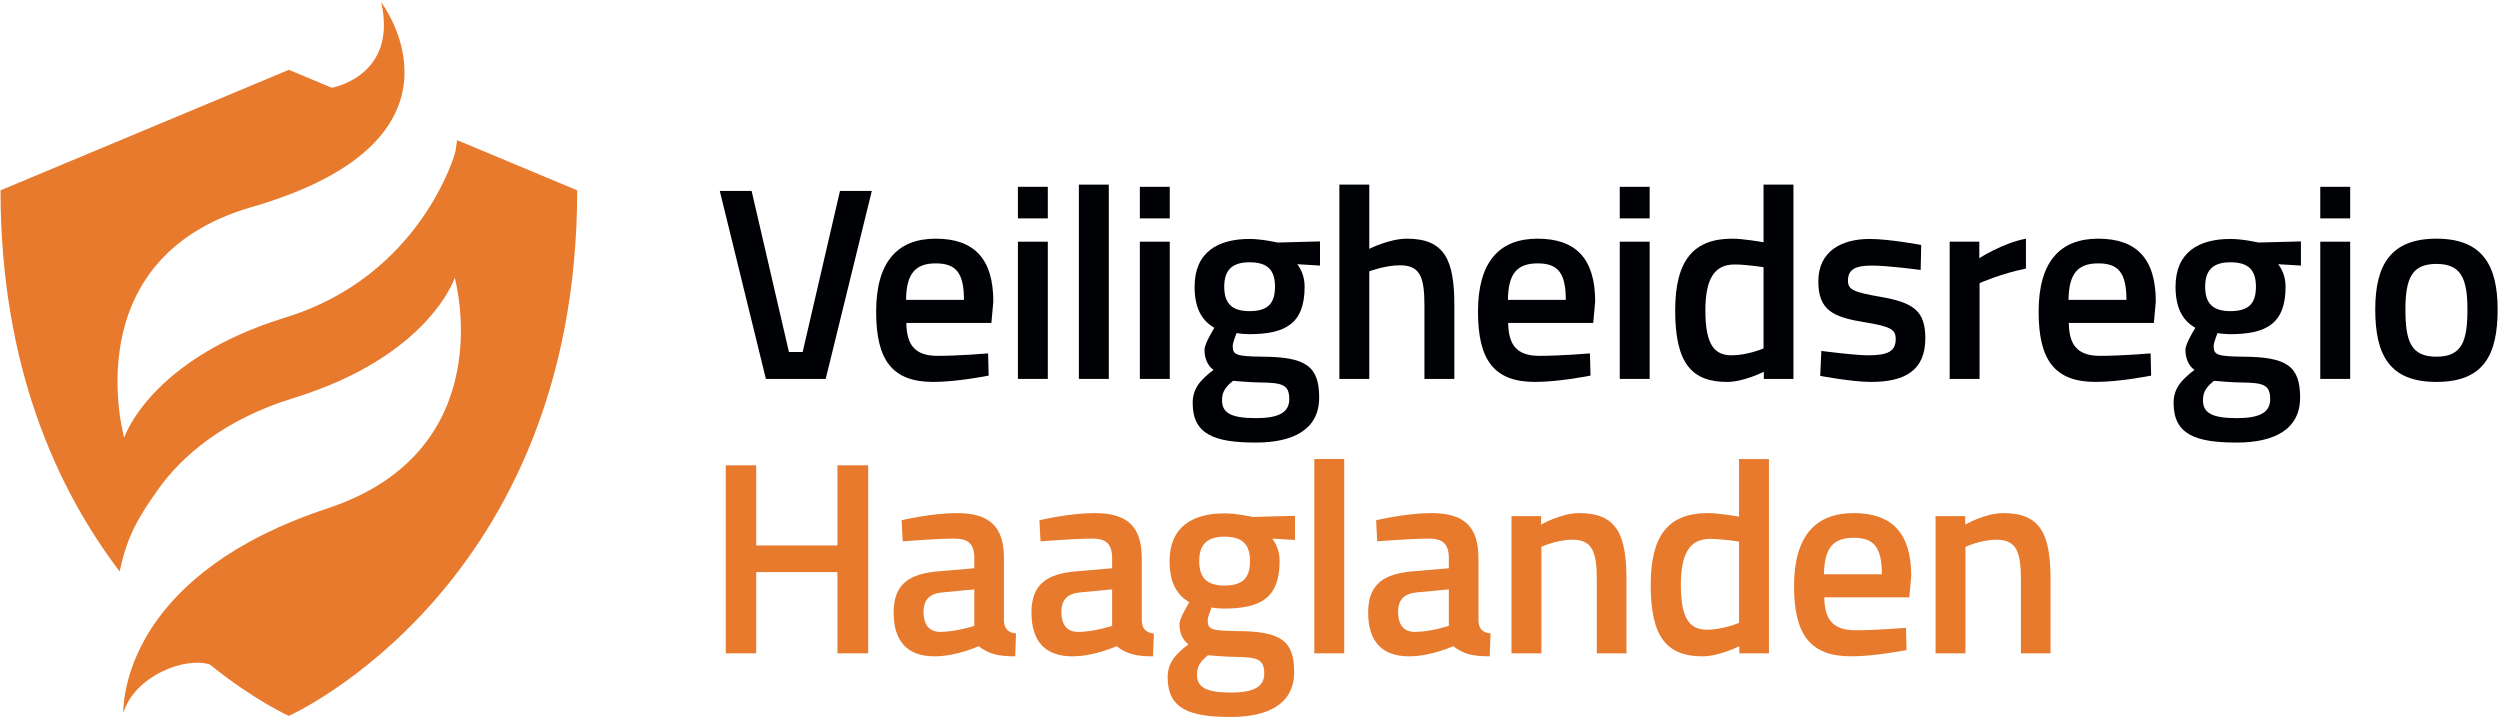
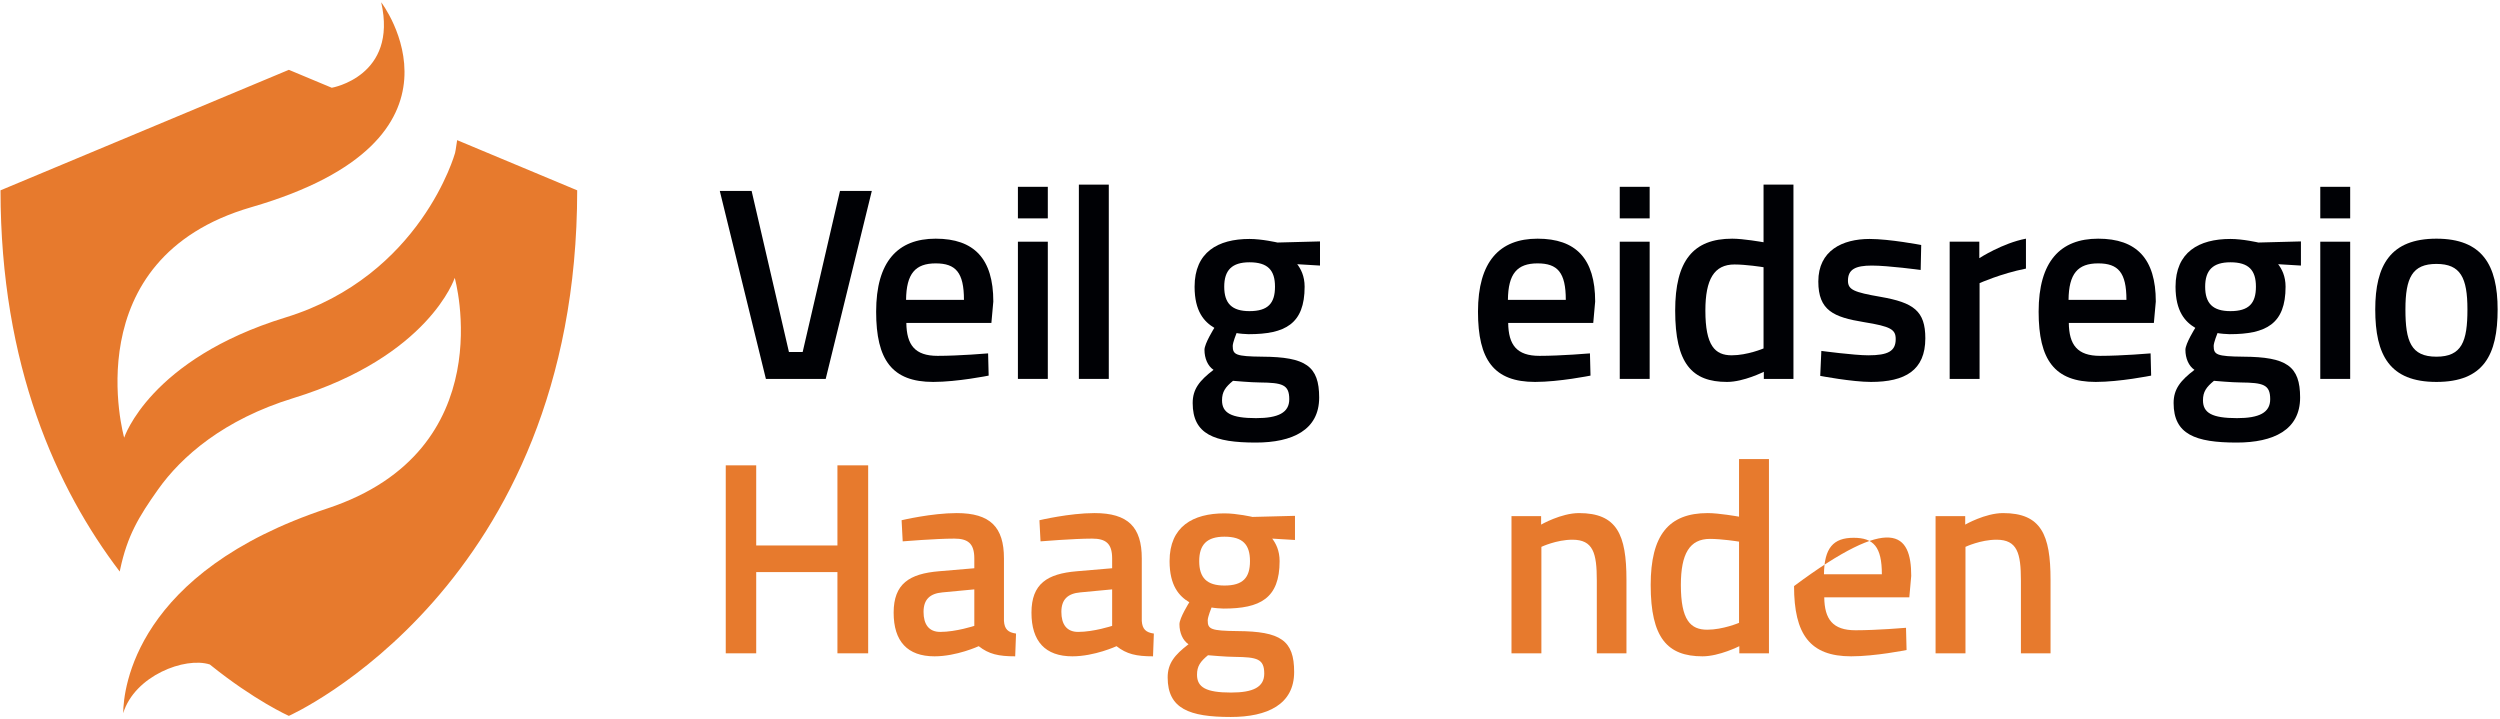
<svg xmlns="http://www.w3.org/2000/svg" width="153px" height="44px" viewBox="0 0 153 44">
  <title>logo</title>
  <desc>Created with Sketch.</desc>
  <g id="Page-1" stroke="none" stroke-width="1" fill="none" fill-rule="evenodd">
    <g id="logo" fill-rule="nonzero">
      <polyline id="Fill-3" fill="#000105" points="53.355 11.685 50.533 23.189 46.873 23.189 44.051 11.685 45.999 11.685 48.283 21.543 49.123 21.543 51.407 11.685 53.355 11.685" />
      <path d="M58.994,18.352 C58.994,16.673 58.49,16.119 57.264,16.119 C56.022,16.119 55.468,16.74 55.451,18.352 L58.994,18.352 Z M60.472,21.627 L60.506,22.987 C60.506,22.987 58.591,23.374 57.113,23.374 C54.594,23.374 53.62,22.03 53.62,19.075 C53.62,16.001 54.947,14.607 57.264,14.607 C59.615,14.607 60.791,15.833 60.791,18.453 L60.673,19.763 L55.468,19.763 C55.485,21.106 55.988,21.778 57.382,21.778 C58.709,21.778 60.472,21.627 60.472,21.627 L60.472,21.627 Z" id="Fill-4" fill="#000105" />
      <path d="M62.296,23.189 L64.126,23.189 L64.126,14.792 L62.296,14.792 L62.296,23.189 Z M62.296,13.365 L64.126,13.365 L64.126,11.433 L62.296,11.433 L62.296,13.365 Z" id="Fill-5" fill="#000105" />
      <polygon id="Fill-6" fill="#000105" points="66.027 23.189 67.858 23.189 67.858 11.299 66.027 11.299" />
-       <path d="M69.759,23.189 L71.589,23.189 L71.589,14.792 L69.759,14.792 L69.759,23.189 Z M69.759,13.365 L71.589,13.365 L71.589,11.433 L69.759,11.433 L69.759,13.365 Z" id="Fill-7" fill="#000105" />
      <path d="M78.03,17.546 C78.03,16.539 77.593,16.052 76.468,16.052 C75.393,16.052 74.923,16.539 74.923,17.546 C74.923,18.571 75.393,19.041 76.468,19.041 C77.593,19.041 78.03,18.571 78.03,17.546 Z M75.46,23.306 C74.99,23.693 74.788,23.978 74.788,24.499 C74.788,25.271 75.343,25.59 76.871,25.59 C78.231,25.59 78.903,25.254 78.903,24.432 C78.903,23.525 78.466,23.424 77.106,23.407 C76.585,23.407 75.46,23.306 75.46,23.306 Z M72.992,24.667 C72.992,23.81 73.411,23.29 74.268,22.635 C73.915,22.4 73.714,21.929 73.714,21.409 C73.714,21.022 74.318,20.065 74.318,20.065 C73.697,19.696 73.109,19.058 73.109,17.546 C73.109,15.43 74.537,14.624 76.468,14.624 C77.24,14.624 78.181,14.843 78.181,14.843 L80.784,14.775 L80.784,16.253 L79.39,16.169 C79.608,16.455 79.843,16.891 79.843,17.546 C79.843,19.83 78.651,20.452 76.417,20.452 C76.249,20.452 75.829,20.418 75.678,20.384 C75.678,20.384 75.443,20.955 75.443,21.174 C75.443,21.711 75.628,21.812 77.257,21.829 C79.91,21.845 80.733,22.4 80.733,24.331 C80.733,26.312 79.104,27.085 76.854,27.085 C74.318,27.085 72.992,26.581 72.992,24.667 L72.992,24.667 Z" id="Fill-8" fill="#000105" />
-       <path d="M81.969,23.189 L81.969,11.299 L83.8,11.299 L83.8,15.229 C83.8,15.229 85.042,14.607 86.1,14.607 C88.435,14.607 89.006,15.934 89.006,18.688 L89.006,23.189 L87.175,23.189 L87.175,18.739 C87.175,17.059 86.974,16.236 85.681,16.236 C84.757,16.236 83.8,16.606 83.8,16.606 L83.8,23.189 L81.969,23.189" id="Fill-9" fill="#000105" />
      <path d="M95.827,18.352 C95.827,16.673 95.323,16.119 94.098,16.119 C92.855,16.119 92.301,16.74 92.284,18.352 L95.827,18.352 Z M97.305,21.627 L97.339,22.987 C97.339,22.987 95.424,23.374 93.947,23.374 C91.427,23.374 90.453,22.03 90.453,19.075 C90.453,16.001 91.78,14.607 94.098,14.607 C96.449,14.607 97.624,15.833 97.624,18.453 L97.507,19.763 L92.301,19.763 C92.318,21.106 92.821,21.778 94.215,21.778 C95.542,21.778 97.305,21.627 97.305,21.627 L97.305,21.627 Z" id="Fill-10" fill="#000105" />
      <path d="M99.129,23.189 L100.959,23.189 L100.959,14.792 L99.129,14.792 L99.129,23.189 Z M99.129,13.365 L100.959,13.365 L100.959,11.433 L99.129,11.433 L99.129,13.365 Z" id="Fill-11" fill="#000105" />
      <path d="M107.929,21.325 L107.929,16.354 C107.828,16.337 106.854,16.186 106.148,16.186 C104.906,16.186 104.369,17.093 104.369,19.007 C104.369,21.157 104.956,21.745 105.981,21.745 C106.938,21.745 107.929,21.325 107.929,21.325 Z M109.759,23.189 L107.946,23.189 L107.946,22.752 C107.946,22.752 106.719,23.374 105.695,23.374 C103.546,23.374 102.521,22.248 102.521,19.007 C102.521,15.968 103.613,14.607 106.014,14.607 C106.686,14.607 107.828,14.809 107.929,14.826 L107.929,11.299 L109.759,11.299 L109.759,23.189 L109.759,23.189 Z" id="Fill-12" fill="#000105" />
      <path d="M117.545,16.522 C117.545,16.522 115.563,16.253 114.556,16.253 C113.548,16.253 113.095,16.488 113.095,17.177 C113.095,17.731 113.447,17.882 115.093,18.167 C117.108,18.52 117.83,19.024 117.83,20.703 C117.83,22.668 116.588,23.374 114.505,23.374 C113.347,23.374 111.398,23.004 111.398,23.004 L111.466,21.476 C111.466,21.476 113.481,21.745 114.337,21.745 C115.546,21.745 116.017,21.493 116.017,20.754 C116.017,20.166 115.731,19.981 114.068,19.713 C112.221,19.41 111.281,19.007 111.281,17.227 C111.281,15.329 112.759,14.624 114.421,14.624 C115.647,14.624 117.578,14.994 117.578,14.994 L117.545,16.522" id="Fill-13" fill="#000105" />
      <path d="M119.32,14.792 L121.134,14.792 L121.134,15.8 C121.134,15.8 122.561,14.876 123.988,14.607 L123.988,16.438 C122.46,16.74 121.15,17.328 121.15,17.328 L121.15,23.189 L119.32,23.189 L119.32,14.792" id="Fill-14" fill="#000105" />
      <path d="M130.138,18.352 C130.138,16.673 129.634,16.119 128.408,16.119 C127.166,16.119 126.611,16.74 126.595,18.352 L130.138,18.352 Z M131.616,21.627 L131.65,22.987 C131.65,22.987 129.735,23.374 128.257,23.374 C125.738,23.374 124.764,22.03 124.764,19.075 C124.764,16.001 126.091,14.607 128.408,14.607 C130.759,14.607 131.935,15.833 131.935,18.453 L131.817,19.763 L126.611,19.763 C126.628,21.106 127.132,21.778 128.526,21.778 C129.853,21.778 131.616,21.627 131.616,21.627 L131.616,21.627 Z" id="Fill-15" fill="#000105" />
      <path d="M138.063,17.546 C138.063,16.539 137.626,16.052 136.501,16.052 C135.426,16.052 134.956,16.539 134.956,17.546 C134.956,18.571 135.426,19.041 136.501,19.041 C137.626,19.041 138.063,18.571 138.063,17.546 Z M135.494,23.306 C135.024,23.693 134.822,23.978 134.822,24.499 C134.822,25.271 135.376,25.59 136.904,25.59 C138.265,25.59 138.936,25.254 138.936,24.432 C138.936,23.525 138.5,23.424 137.139,23.407 C136.619,23.407 135.494,23.306 135.494,23.306 Z M133.025,24.667 C133.025,23.81 133.445,23.29 134.301,22.635 C133.949,22.4 133.747,21.929 133.747,21.409 C133.747,21.022 134.352,20.065 134.352,20.065 C133.731,19.696 133.143,19.058 133.143,17.546 C133.143,15.43 134.57,14.624 136.501,14.624 C137.274,14.624 138.214,14.843 138.214,14.843 L140.817,14.775 L140.817,16.253 L139.423,16.169 C139.642,16.455 139.877,16.891 139.877,17.546 C139.877,19.83 138.684,20.452 136.451,20.452 C136.283,20.452 135.863,20.418 135.712,20.384 C135.712,20.384 135.477,20.955 135.477,21.174 C135.477,21.711 135.662,21.812 137.291,21.829 C139.944,21.845 140.767,22.4 140.767,24.331 C140.767,26.312 139.138,27.085 136.887,27.085 C134.352,27.085 133.025,26.581 133.025,24.667 L133.025,24.667 Z" id="Fill-16" fill="#000105" />
      <path d="M142.001,23.189 L143.831,23.189 L143.831,14.792 L142.001,14.792 L142.001,23.189 Z M142.001,13.365 L143.831,13.365 L143.831,11.433 L142.001,11.433 L142.001,13.365 Z" id="Fill-17" fill="#000105" />
      <path d="M151.007,18.94 C151.007,16.992 150.587,16.152 149.11,16.152 C147.632,16.152 147.212,16.992 147.212,18.94 C147.212,20.888 147.548,21.829 149.11,21.829 C150.671,21.829 151.007,20.888 151.007,18.94 Z M152.855,18.94 C152.855,21.728 151.998,23.374 149.11,23.374 C146.238,23.374 145.365,21.728 145.365,18.94 C145.365,16.22 146.305,14.607 149.11,14.607 C151.914,14.607 152.855,16.22 152.855,18.94 L152.855,18.94 Z" id="Fill-18" fill="#000105" />
      <polyline id="Fill-19" fill="#E77A2D" points="51.251 35.012 46.28 35.012 46.28 39.983 44.416 39.983 44.416 28.479 46.28 28.479 46.28 33.383 51.251 33.383 51.251 28.479 53.132 28.479 53.132 39.983 51.251 39.983 51.251 35.012" />
      <path d="M57.68,36.254 C56.907,36.322 56.521,36.691 56.521,37.447 C56.521,38.202 56.84,38.673 57.545,38.673 C58.503,38.673 59.628,38.303 59.628,38.303 L59.628,36.07 L57.68,36.254 Z M61.442,38.001 C61.475,38.505 61.693,38.706 62.181,38.774 L62.13,40.167 C61.106,40.167 60.518,40.033 59.897,39.546 C59.897,39.546 58.553,40.167 57.193,40.167 C55.53,40.167 54.691,39.244 54.691,37.497 C54.691,35.717 55.665,35.113 57.461,34.961 L59.628,34.777 L59.628,34.172 C59.628,33.248 59.225,32.963 58.402,32.963 C57.277,32.963 55.245,33.131 55.245,33.131 L55.178,31.838 C55.178,31.838 57.008,31.401 58.553,31.401 C60.602,31.401 61.442,32.258 61.442,34.172 L61.442,38.001 L61.442,38.001 Z" id="Fill-20" fill="#E77A2D" />
      <path d="M66.115,36.254 C65.343,36.322 64.956,36.691 64.956,37.447 C64.956,38.202 65.276,38.673 65.981,38.673 C66.938,38.673 68.063,38.303 68.063,38.303 L68.063,36.07 L66.115,36.254 Z M69.877,38.001 C69.91,38.505 70.129,38.706 70.616,38.774 L70.565,40.167 C69.541,40.167 68.953,40.033 68.332,39.546 C68.332,39.546 66.988,40.167 65.628,40.167 C63.966,40.167 63.126,39.244 63.126,37.497 C63.126,35.717 64.1,35.113 65.897,34.961 L68.063,34.777 L68.063,34.172 C68.063,33.248 67.66,32.963 66.837,32.963 C65.712,32.963 63.68,33.131 63.68,33.131 L63.613,31.838 C63.613,31.838 65.443,31.401 66.988,31.401 C69.037,31.401 69.877,32.258 69.877,34.172 L69.877,38.001 L69.877,38.001 Z" id="Fill-21" fill="#E77A2D" />
      <path d="M76.499,34.34 C76.499,33.332 76.062,32.845 74.937,32.845 C73.862,32.845 73.392,33.332 73.392,34.34 C73.392,35.364 73.862,35.835 74.937,35.835 C76.062,35.835 76.499,35.364 76.499,34.34 Z M73.929,40.1 C73.459,40.486 73.257,40.772 73.257,41.292 C73.257,42.065 73.812,42.384 75.34,42.384 C76.7,42.384 77.372,42.048 77.372,41.225 C77.372,40.318 76.935,40.218 75.575,40.201 C75.054,40.201 73.929,40.1 73.929,40.1 Z M71.461,41.46 C71.461,40.604 71.88,40.083 72.737,39.428 C72.384,39.193 72.182,38.723 72.182,38.202 C72.182,37.816 72.787,36.859 72.787,36.859 C72.166,36.49 71.578,35.851 71.578,34.34 C71.578,32.224 73.005,31.418 74.937,31.418 C75.709,31.418 76.65,31.636 76.65,31.636 L79.253,31.569 L79.253,33.047 L77.859,32.963 C78.077,33.248 78.312,33.685 78.312,34.34 C78.312,36.624 77.12,37.245 74.886,37.245 C74.718,37.245 74.299,37.212 74.147,37.178 C74.147,37.178 73.912,37.749 73.912,37.967 C73.912,38.505 74.097,38.606 75.726,38.622 C78.379,38.639 79.202,39.193 79.202,41.125 C79.202,43.106 77.573,43.879 75.323,43.879 C72.787,43.879 71.461,43.375 71.461,41.46 L71.461,41.46 Z" id="Fill-22" fill="#E77A2D" />
-       <polygon id="Fill-23" fill="#E77A2D" points="80.436 39.983 82.266 39.983 82.266 28.093 80.436 28.093" />
-       <path d="M86.721,36.254 C85.948,36.322 85.562,36.691 85.562,37.447 C85.562,38.202 85.881,38.673 86.586,38.673 C87.544,38.673 88.669,38.303 88.669,38.303 L88.669,36.07 L86.721,36.254 Z M90.482,38.001 C90.516,38.505 90.734,38.706 91.222,38.774 L91.171,40.167 C90.146,40.167 89.559,40.033 88.937,39.546 C88.937,39.546 87.594,40.167 86.233,40.167 C84.571,40.167 83.731,39.244 83.731,37.497 C83.731,35.717 84.706,35.113 86.502,34.961 L88.669,34.777 L88.669,34.172 C88.669,33.248 88.266,32.963 87.443,32.963 C86.317,32.963 84.286,33.131 84.286,33.131 L84.219,31.838 C84.219,31.838 86.049,31.401 87.594,31.401 C89.643,31.401 90.482,32.258 90.482,34.172 L90.482,38.001 L90.482,38.001 Z" id="Fill-24" fill="#E77A2D" />
      <path d="M92.503,39.983 L92.503,31.586 L94.316,31.586 L94.316,32.106 C94.316,32.106 95.542,31.401 96.634,31.401 C98.968,31.401 99.539,32.728 99.539,35.482 L99.539,39.983 L97.725,39.983 L97.725,35.532 C97.725,33.853 97.507,33.03 96.231,33.03 C95.257,33.03 94.333,33.467 94.333,33.467 L94.333,39.983 L92.503,39.983" id="Fill-25" fill="#E77A2D" />
      <path d="M106.429,38.118 L106.429,33.148 C106.329,33.131 105.355,32.98 104.649,32.98 C103.406,32.98 102.869,33.887 102.869,35.801 C102.869,37.951 103.457,38.538 104.481,38.538 C105.439,38.538 106.429,38.118 106.429,38.118 Z M108.26,39.983 L106.446,39.983 L106.446,39.546 C106.446,39.546 105.22,40.167 104.196,40.167 C102.046,40.167 101.022,39.042 101.022,35.801 C101.022,32.761 102.113,31.401 104.515,31.401 C105.187,31.401 106.329,31.603 106.429,31.62 L106.429,28.093 L108.26,28.093 L108.26,39.983 L108.26,39.983 Z" id="Fill-26" fill="#E77A2D" />
-       <path d="M115.17,35.146 C115.17,33.467 114.667,32.913 113.441,32.913 C112.198,32.913 111.644,33.534 111.627,35.146 L115.17,35.146 Z M116.648,38.421 L116.682,39.781 C116.682,39.781 114.767,40.167 113.29,40.167 C110.771,40.167 109.796,38.824 109.796,35.868 C109.796,32.795 111.123,31.401 113.441,31.401 C115.792,31.401 116.967,32.627 116.967,35.247 L116.85,36.557 L111.644,36.557 C111.661,37.9 112.164,38.572 113.558,38.572 C114.885,38.572 116.648,38.421 116.648,38.421 L116.648,38.421 Z" id="Fill-27" fill="#E77A2D" />
+       <path d="M115.17,35.146 C115.17,33.467 114.667,32.913 113.441,32.913 C112.198,32.913 111.644,33.534 111.627,35.146 L115.17,35.146 Z M116.648,38.421 L116.682,39.781 C116.682,39.781 114.767,40.167 113.29,40.167 C110.771,40.167 109.796,38.824 109.796,35.868 C115.792,31.401 116.967,32.627 116.967,35.247 L116.85,36.557 L111.644,36.557 C111.661,37.9 112.164,38.572 113.558,38.572 C114.885,38.572 116.648,38.421 116.648,38.421 L116.648,38.421 Z" id="Fill-27" fill="#E77A2D" />
      <path d="M118.457,39.983 L118.457,31.586 L120.271,31.586 L120.271,32.106 C120.271,32.106 121.496,31.401 122.588,31.401 C124.922,31.401 125.493,32.728 125.493,35.482 L125.493,39.983 L123.68,39.983 L123.68,35.532 C123.68,33.853 123.461,33.03 122.185,33.03 C121.211,33.03 120.287,33.467 120.287,33.467 L120.287,39.983 L118.457,39.983" id="Fill-28" fill="#E77A2D" />
      <path d="M27.977,8.577 C27.912,9.081 27.85,9.36 27.85,9.36 C27.85,9.36 25.783,16.875 17.472,19.429 C9.161,21.982 7.599,26.786 7.599,26.786 C7.599,26.786 4.496,15.834 15.384,12.679 C29.742,8.518 23.329,0.138 23.329,0.138 C24.362,4.672 20.305,5.371 20.305,5.371 L17.678,4.273 L0.032,11.648 C0.032,22.394 3.48,29.921 7.327,34.979 C7.337,34.931 7.347,34.881 7.357,34.836 C7.792,32.797 8.474,31.648 9.676,29.952 C11.102,27.941 13.688,25.674 17.957,24.363 C26.268,21.809 27.83,17.005 27.83,17.005 C27.83,17.005 30.806,27.55 20.044,31.113 C8.277,35.009 7.556,42.132 7.539,43.647 C8.239,41.353 11.327,40.18 12.84,40.666 L12.84,40.666 C15.582,42.879 17.675,43.811 17.678,43.812 C17.687,43.808 35.324,35.955 35.324,11.648 L27.977,8.577" id="Fill-29" fill="#E77A2D" />
    </g>
  </g>
</svg>